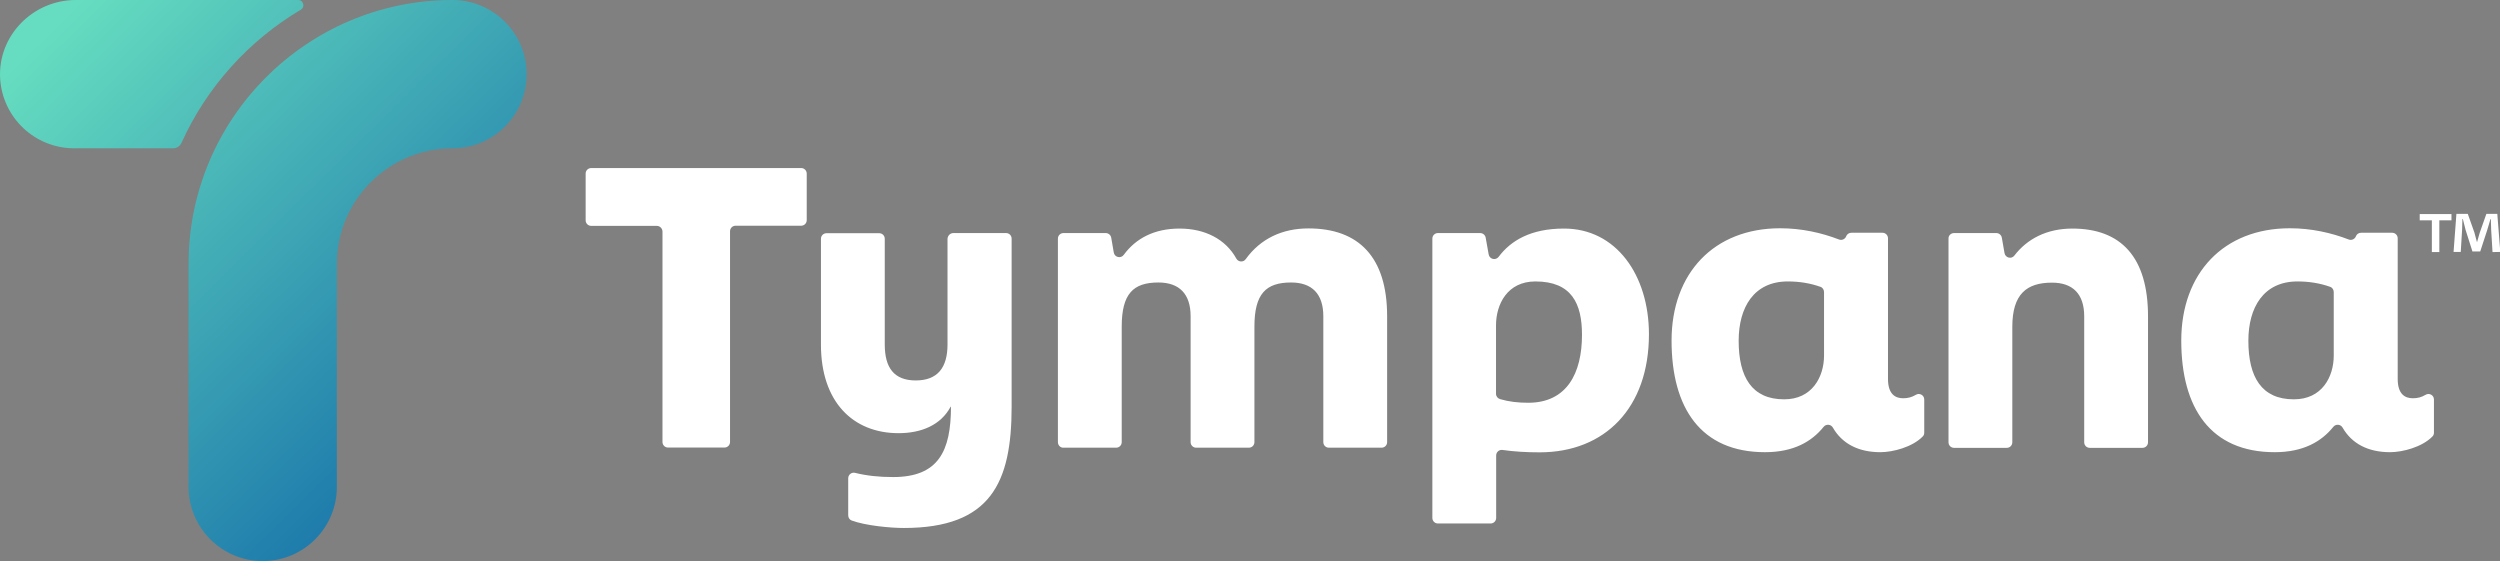
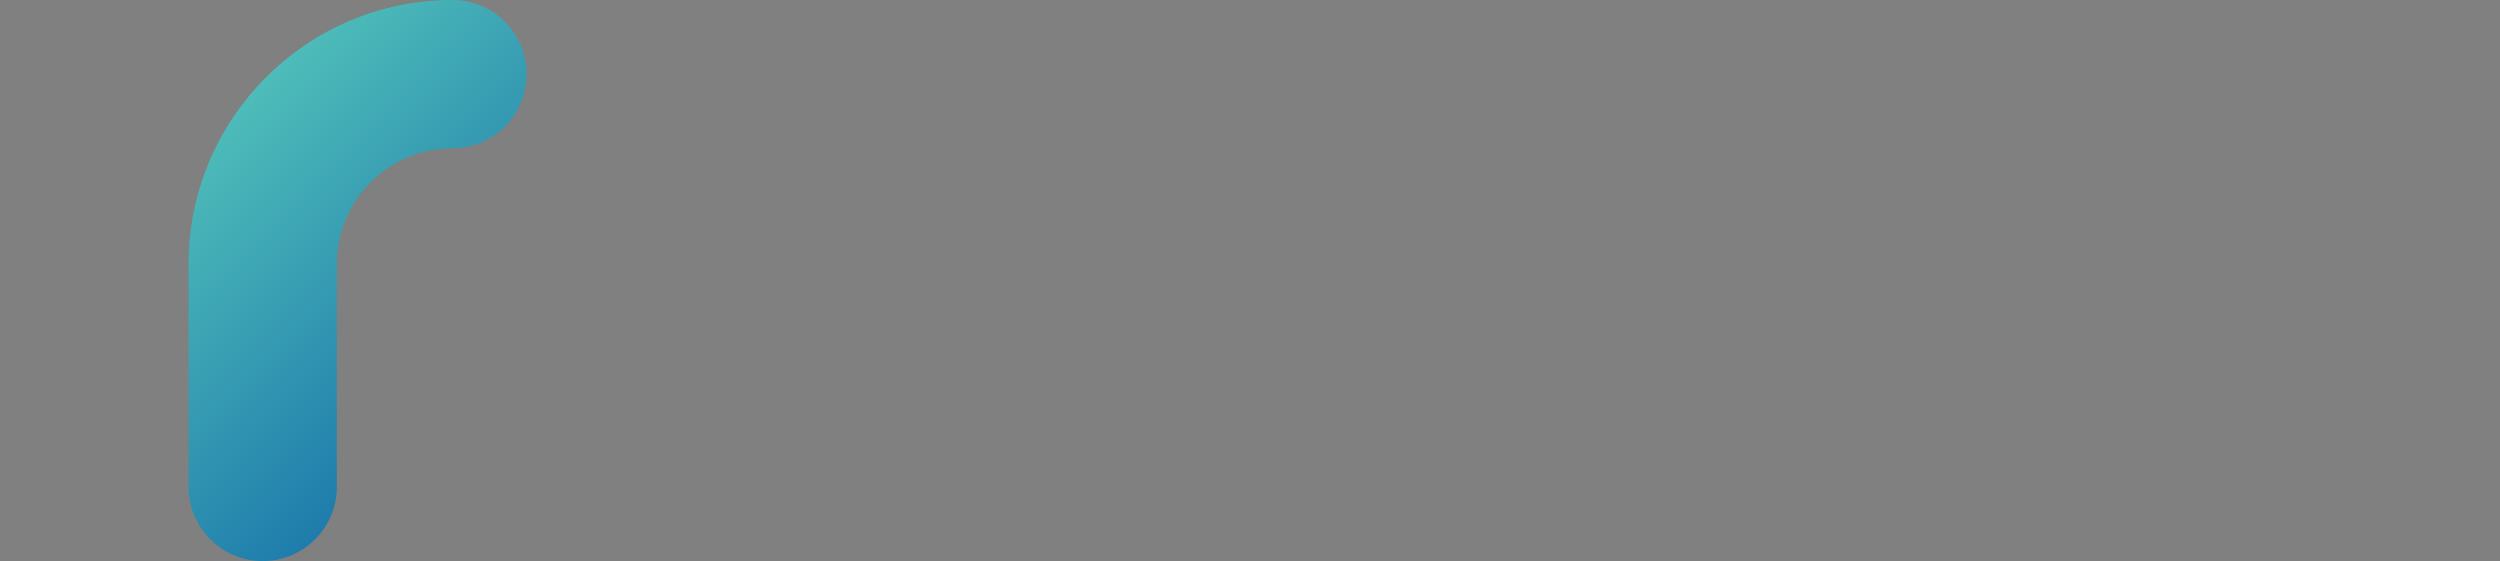
<svg xmlns="http://www.w3.org/2000/svg" version="1.1" id="Layer_1" x="0" y="0" viewBox="0 0 1669.1 374.7" style="enable-background:new 0 0 1669.1 374.7" xml:space="preserve">
  <rect x="0" y="0" width="1669.1" height="374.7" fill="#808080" stroke="none" />
  <style>.st2{fill:#fff}</style>
  <linearGradient id="SVGID_1_" gradientUnits="userSpaceOnUse" x1="53.705" y1="375.467" x2="422.145" y2=".847" gradientTransform="matrix(1 0 0 -1 0 374.7)">
    <stop offset="0" style="stop-color:#66ddc0" />
    <stop offset="1" style="stop-color:#0052a3" />
  </linearGradient>
  <path d="M302.1 0c-97.2 0-176.2 79.1-176.2 176.2v148.9c0 27.3 22.2 49.5 49.5 49.5s49.5-22.2 49.5-49.5V176.2c0-42.6 34.6-77.2 77.2-77.2 27.4 0 49.5-22.2 49.5-49.5S329.4 0 302.1 0z" style="fill:url(#SVGID_1_)" />
  <linearGradient id="SVGID_00000138555516669554725690000006905121487502327976_" gradientUnits="userSpaceOnUse" x1="59.549" y1="381.211" x2="427.989" y2="6.601" gradientTransform="matrix(1 0 0 -1 0 374.7)">
    <stop offset="0" style="stop-color:#66ddc0" />
    <stop offset="1" style="stop-color:#0052a3" />
  </linearGradient>
-   <path style="fill:url(#SVGID_00000138555516669554725690000006905121487502327976_)" d="M199.1 0H50.6C21.9 0-1.6 23.9.1 52.5 1.7 78.5 23.2 99 49.5 99h66.2c2.3 0 4.4-1.4 5.4-3.5 16.8-37.2 44.8-68.3 79.7-89 3.1-1.8 1.8-6.5-1.7-6.5z" />
-   <path class="st2" d="M438.5 150.8h-43.8c-2.1 0-3.7-1.7-3.7-3.7v-31.2c0-2.1 1.7-3.7 3.7-3.7h140.2c2.1 0 3.7 1.7 3.7 3.7V147c0 2.1-1.7 3.7-3.7 3.7h-43.8c-2.1 0-3.7 1.7-3.7 3.7v140.7c0 2.1-1.7 3.7-3.7 3.7H446c-2.1 0-3.7-1.7-3.7-3.7V154.5c-.1-2.1-1.8-3.7-3.8-3.7zM636.5 155.6h35.2c2.1 0 3.7 1.7 3.7 3.7v112.2c0 50.7-13.9 81-72 81-8.6 0-25.4-1.5-34.8-5-1.4-.5-2.3-1.9-2.3-3.5v-24.7c0-2.4 2.3-4.2 4.6-3.6 7.7 1.9 15.8 2.8 25.4 2.8 30.3 0 38.6-17.4 38.6-47h-.2c-6.6 12.4-19.7 17.7-34.8 17.7-30.5 0-51.8-21-51.8-59.1v-70.7c0-2.1 1.7-3.7 3.7-3.7H587c2.1 0 3.7 1.7 3.7 3.7V230c0 15.4 6.1 24 20.7 24s21.2-8.6 21.2-24v-70.7c.2-2.1 1.9-3.7 3.9-3.7zM706.3 295.2V159.3c0-2.1 1.7-3.7 3.7-3.7h28.2c1.8 0 3.4 1.3 3.7 3.1l1.7 9.9c.6 3.3 4.8 4.2 6.7 1.5 8-10.9 20.3-17.5 37.2-17.5s30.7 7 37.9 20c1.3 2.4 4.7 2.7 6.3.4 9.9-13.7 24.4-20.5 41.9-20.5 33.6 0 52.5 19.2 52.5 58.6v84.1c0 2.1-1.7 3.7-3.7 3.7h-35.2c-2.1 0-3.7-1.7-3.7-3.7v-84.1c0-14.9-7.6-22.5-21.5-22.5-16.9 0-24.5 7.6-24.5 29.5v77.1c0 2.1-1.7 3.7-3.7 3.7h-35.2c-2.1 0-3.7-1.7-3.7-3.7v-84.1c0-14.9-7.6-22.5-21.5-22.5-16.9 0-24.5 7.6-24.5 29.5v77.1c0 2.1-1.7 3.7-3.7 3.7H710c-2 .1-3.7-1.6-3.7-3.7zM1100.9 223.2c0 49-29.3 78.8-73 78.8-8.9 0-17.2-.5-24.8-1.6-2.2-.3-4.2 1.4-4.2 3.7v41.7c0 2.1-1.7 3.7-3.7 3.7H960c-2.1 0-3.7-1.7-3.7-3.7V159.3c0-2.1 1.7-3.7 3.7-3.7h28.2c1.8 0 3.4 1.3 3.7 3.1l2 11.2c.6 3.2 4.7 4.2 6.7 1.5 8.1-10.8 21.5-18.8 43.5-18.8 34.8-.1 56.8 31 56.8 70.6zm-44.7.3c0-20.7-6.8-35.6-31.1-35.6-18.7 0-26.3 15.2-26.3 29.3v45.7c0 1.7 1.1 3.1 2.8 3.6 5.8 1.7 11.9 2.4 18.7 2.4 25.8 0 35.9-19.7 35.9-45.4zM1284.7 266.7v22.2c0 .9-.3 1.8-1 2.5-6.9 7.1-19.9 10.5-28.3 10.5-14.8 0-25.6-5.8-31.7-16.4-1.3-2.3-4.5-2.6-6.2-.5-7.9 9.8-20 16.9-39.1 16.9-42.9 0-62.4-29.5-62.4-74.5s28.3-75 72.5-75c14.3 0 27.6 3 39.3 7.5 1.8.7 3.8-.1 4.7-1.9l.2-.5c.6-1.3 1.9-2.1 3.4-2.1h20.7c2.1 0 3.7 1.7 3.7 3.7V253c0 10.1 4.8 12.9 10.1 12.9 3.2 0 5.8-.7 8.5-2.3 2.4-1.5 5.6.2 5.6 3.1zm-66.9-29.3V195c0-1.5-.9-3-2.4-3.5-6.7-2.4-14-3.6-21.8-3.6-22.7 0-32.8 17.4-32.8 39.6 0 24.2 8.8 39.1 30.3 39.1 18.8.1 26.7-15.1 26.7-29.2zM1304.6 155.6h28.2c1.8 0 3.4 1.3 3.7 3.1l1.8 10.3c.6 3.2 4.7 4.2 6.6 1.6 8.5-11.1 21.6-18 38.7-18 32.6 0 50.5 19.2 50.5 58.6v84.1c0 2.1-1.7 3.7-3.7 3.7h-35.2c-2.1 0-3.7-1.7-3.7-3.7v-84.1c0-14.9-7.6-22.5-21.5-22.5-16.9 0-26.5 7.6-26.5 29.5v77.1c0 2.1-1.7 3.7-3.7 3.7h-35.2c-2.1 0-3.7-1.7-3.7-3.7v-136c-.1-2 1.6-3.7 3.7-3.7zM1625 266.7v22.2c0 .9-.3 1.8-1 2.5-6.9 7.1-19.9 10.5-28.3 10.5-14.8 0-25.6-5.8-31.7-16.4-1.3-2.3-4.5-2.6-6.2-.5-7.9 9.8-20 16.9-39.1 16.9-42.9 0-62.4-29.5-62.4-74.5s28.3-75 72.5-75c14.3 0 27.6 3 39.3 7.5 1.8.7 3.8-.1 4.7-1.9l.2-.5c.6-1.3 1.9-2.1 3.4-2.1h20.7c2.1 0 3.7 1.7 3.7 3.7V253c0 10.1 4.8 12.9 10.1 12.9 3.2 0 5.8-.7 8.5-2.3 2.4-1.5 5.6.2 5.6 3.1zm-66.9-29.3V195c0-1.5-.9-3-2.4-3.5-6.7-2.4-14-3.6-21.8-3.6-22.7 0-32.8 17.4-32.8 39.6 0 24.2 8.8 39.1 30.3 39.1 18.9.1 26.7-15.1 26.7-29.2zM1636.7 142.9v4.2h-8.1v21.2h-5v-21.2h-8.1v-4.2h21.2zm27.4 25.4-.9-14.9c-.1-2-.1-4.4-.2-7.1h-.3c-.7 2.2-1.4 5.2-2.2 7.5l-4.6 14.1h-5.2l-4.6-14.5c-.5-2-1.2-4.9-1.8-7.2h-.3c0 2.3-.1 4.8-.2 7.1l-.9 14.9h-4.8l1.9-25.4h7.6l4.4 12.4c.6 2 1 3.8 1.7 6.4h.1c.7-2.3 1.2-4.5 1.8-6.3l4.4-12.5h7.3l2 25.4-5.2.1z" />
</svg>